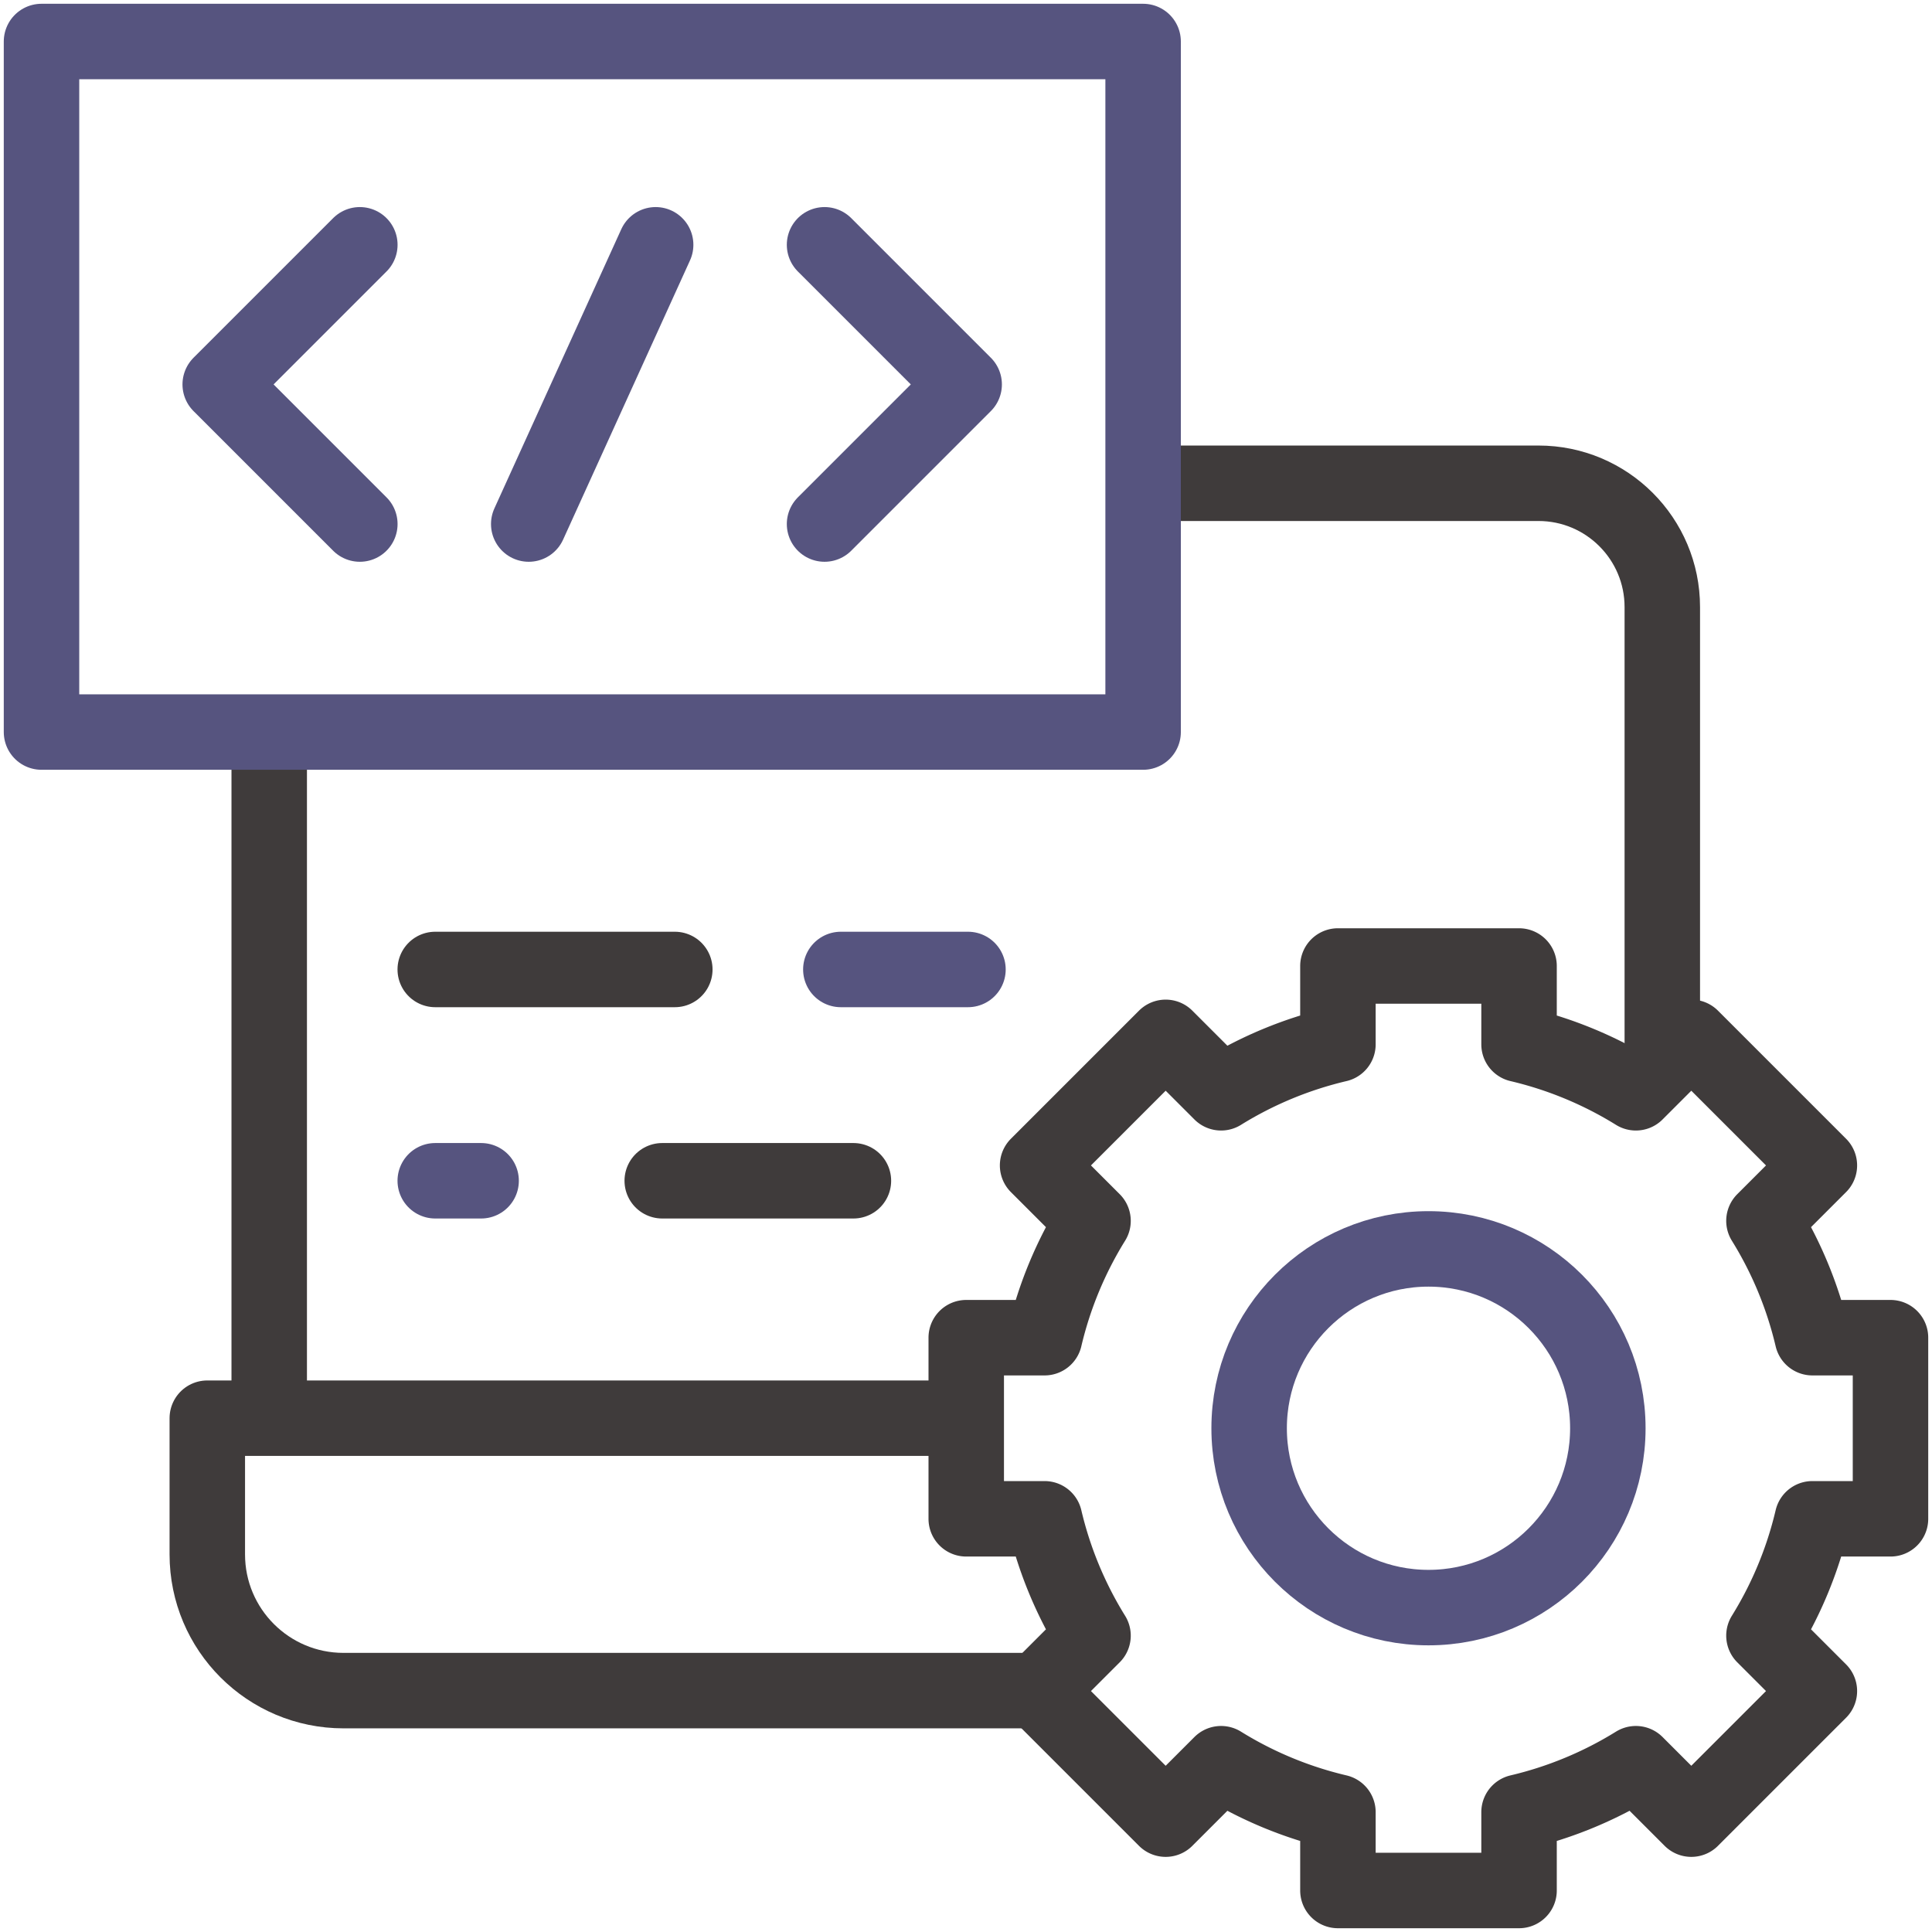
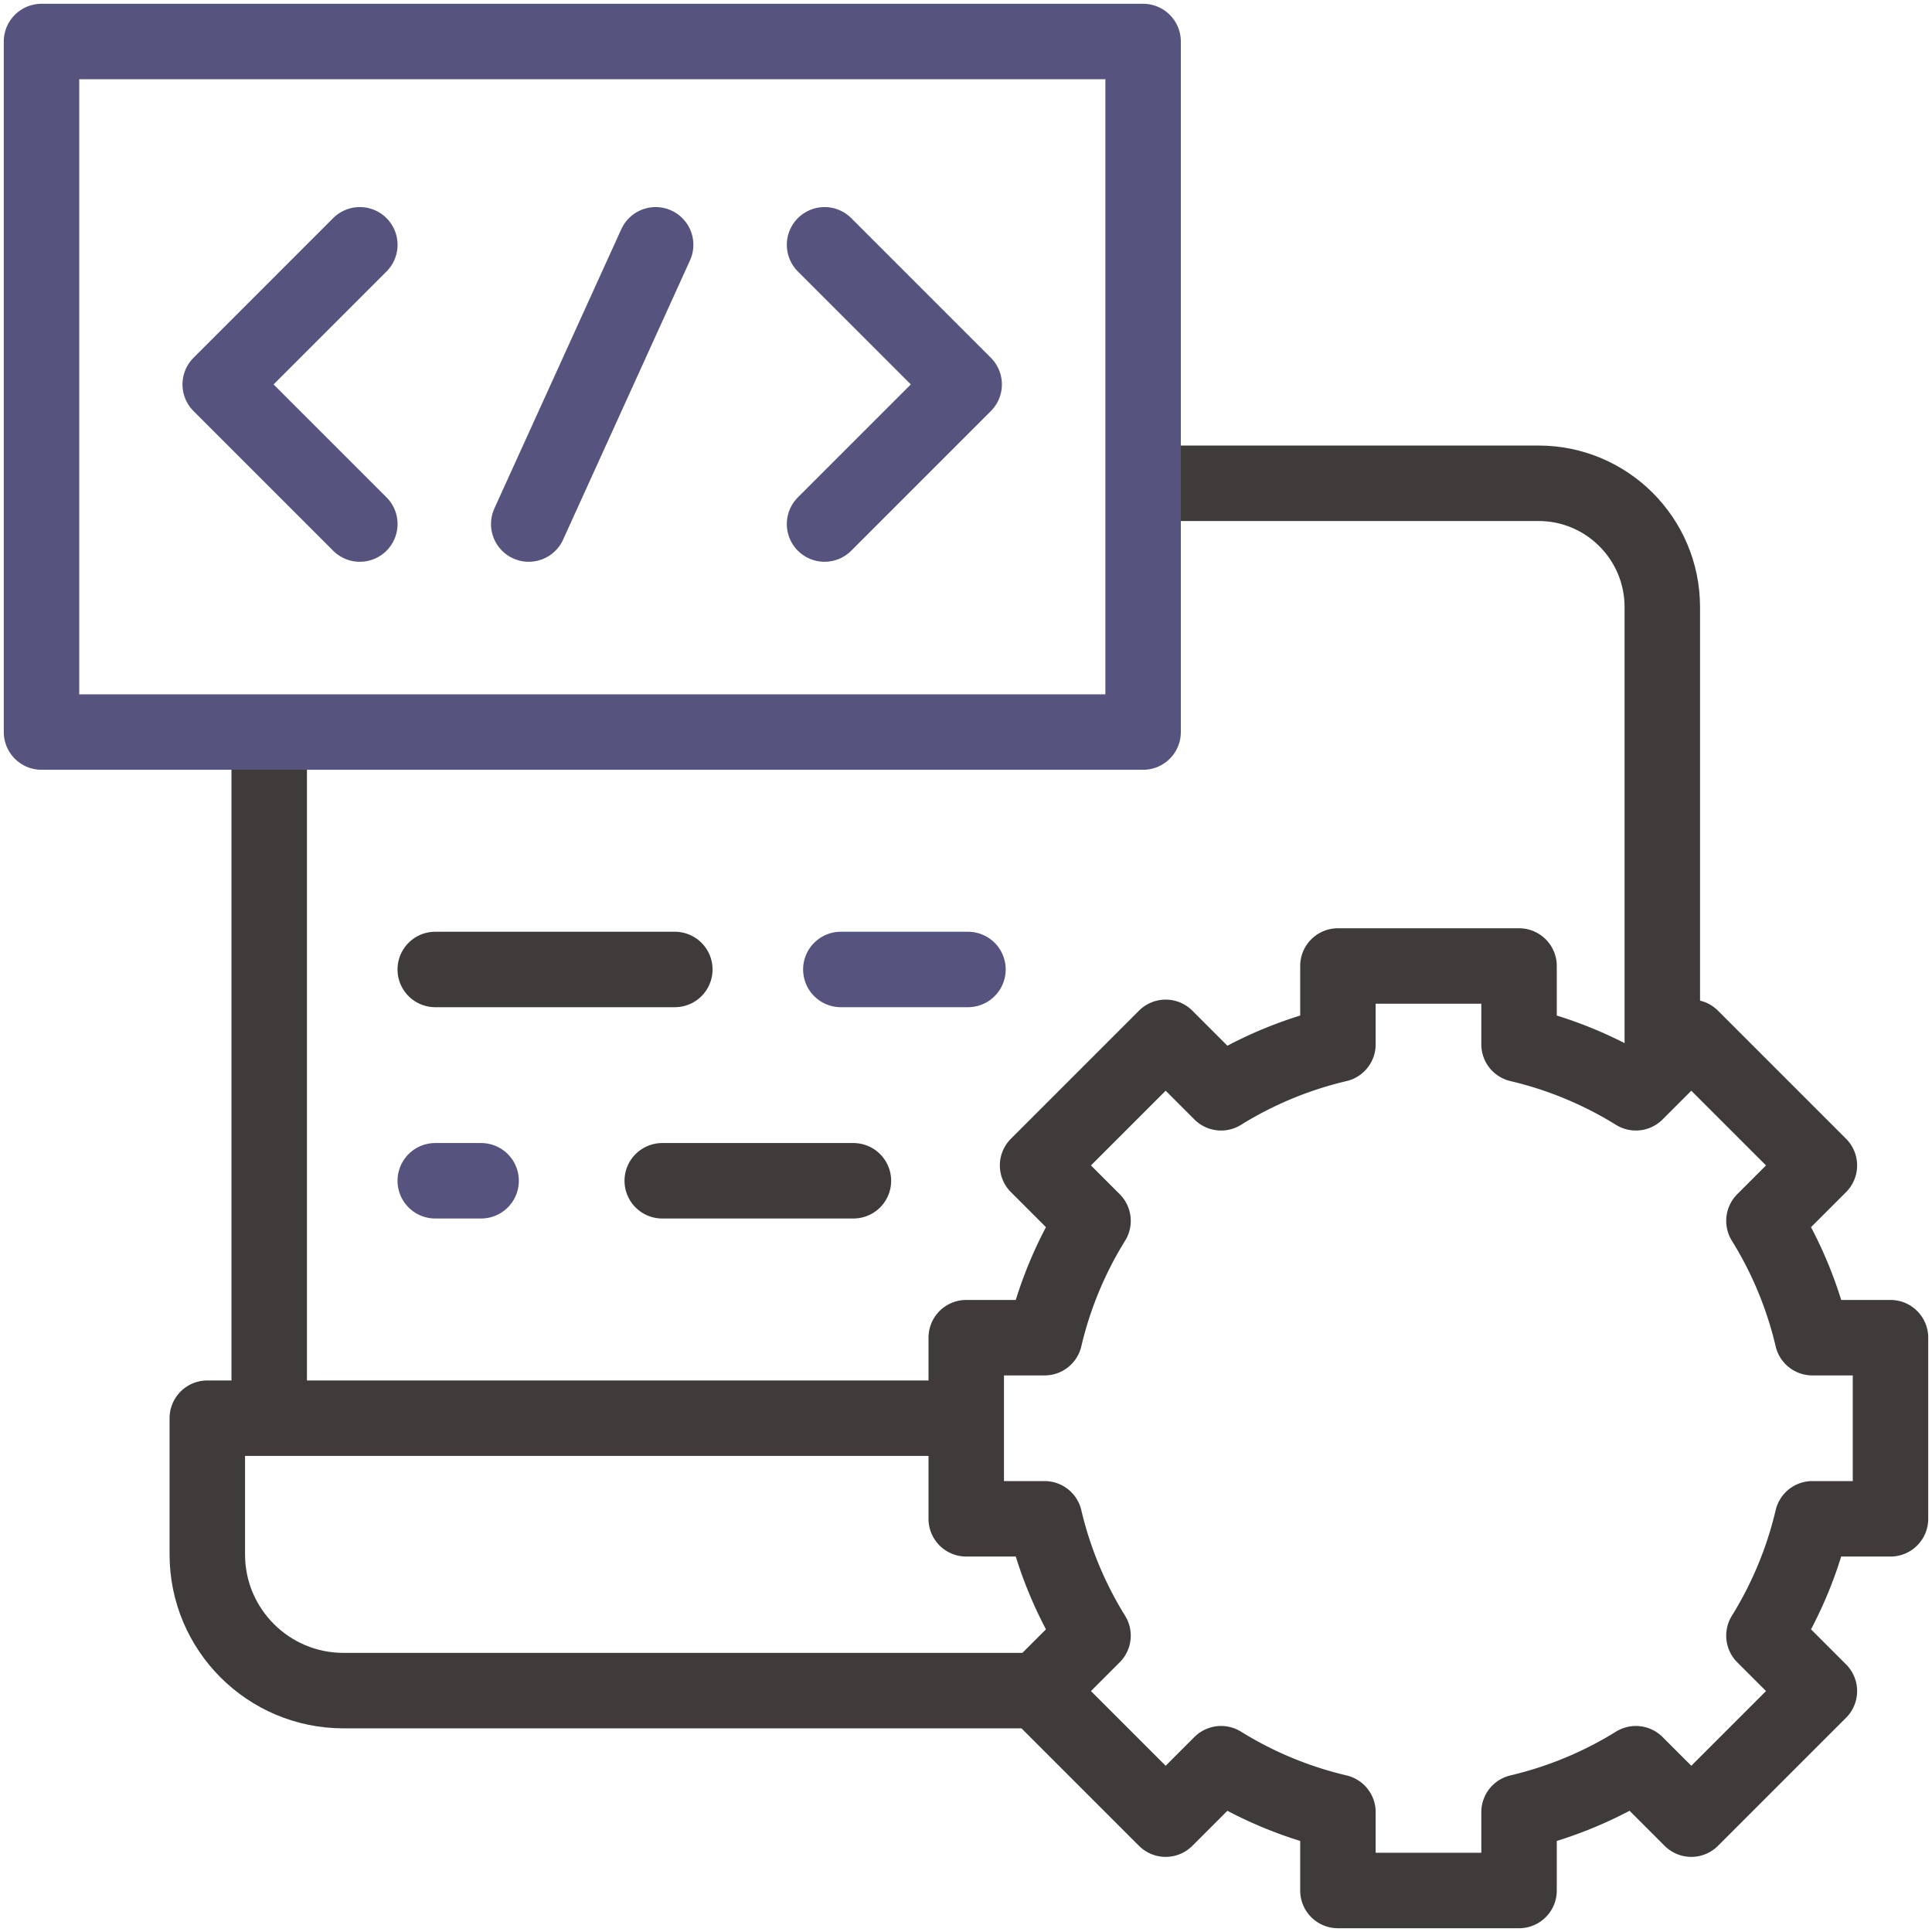
<svg xmlns="http://www.w3.org/2000/svg" version="1.1" width="512" height="512" x="0" y="0" viewBox="0 0 512 512" style="enable-background:new 0 0 512 512" xml:space="preserve" class="">
  <g>
-     <circle cx="378.564" cy="378.5" r="47.53" style="stroke-width: 20; stroke-linecap: round; stroke-linejoin: round; stroke-miterlimit: 10;" fill="none" stroke="#56547f" stroke-width="20" stroke-linecap="round" stroke-linejoin="round" stroke-miterlimit="10" data-original="#33cccc" opacity="1" />
    <path d="M440.528 278.155V160.887c0-18.124-14.692-32.816-32.816-32.816H305.821M71.345 195.377v180.457M274.972 448.03H91.034c-19.936 0-36.098-16.162-36.098-36.098v-36.098h199.265" style="stroke-width: 20; stroke-linejoin: round; stroke-miterlimit: 10;" fill="none" stroke="#3f3b3b" stroke-width="20" stroke-linejoin="round" stroke-miterlimit="10" data-original="#000000" opacity="1" />
    <path d="M501 402.5v-48h-20.698a103.875 103.875 0 0 0-12.837-30.961l14.689-14.689-33.941-33.941-14.689 14.689a103.863 103.863 0 0 0-30.961-12.836V256h-48v20.762a103.926 103.926 0 0 0-30.961 12.836l-14.689-14.689-33.941 33.941 14.689 14.689a103.873 103.873 0 0 0-12.836 30.961h-20.762v48h20.762a103.9 103.9 0 0 0 12.836 30.961l-14.689 14.689 33.941 33.941 14.689-14.689a103.873 103.873 0 0 0 30.961 12.836V501h48v-20.762a103.902 103.902 0 0 0 30.961-12.837l14.689 14.689 33.941-33.941-14.689-14.689a103.89 103.89 0 0 0 12.837-30.961H501z" style="stroke-width: 20; stroke-linecap: round; stroke-linejoin: round; stroke-miterlimit: 10;" fill="none" stroke="#3f3b3b" stroke-width="20" stroke-linecap="round" stroke-linejoin="round" stroke-miterlimit="10" data-original="#000000" opacity="1" />
    <path d="M11 11h291.937v183H11z" style="stroke-width: 20; stroke-linecap: round; stroke-linejoin: round; stroke-miterlimit: 10;" fill="none" stroke="#56547f" stroke-width="20" stroke-linecap="round" stroke-linejoin="round" stroke-miterlimit="10" data-original="#33cccc" opacity="1" />
    <path d="m218.514 138.875 37-37-37-37M95.359 138.875l-37-37 37-37M173.753 64.875l-33.633 74M115.345 312.916h12.156" style="stroke-width: 20; stroke-linecap: round; stroke-linejoin: round; stroke-miterlimit: 10;" fill="none" stroke="#56547f" stroke-width="20" stroke-linecap="round" stroke-linejoin="round" stroke-miterlimit="10" data-original="#33cccc" opacity="1" />
    <path d="M175.501 312.916h50.663M115.345 256.918h63.488" style="stroke-width: 20; stroke-linecap: round; stroke-linejoin: round; stroke-miterlimit: 10;" fill="none" stroke="#3f3b3b" stroke-width="20" stroke-linecap="round" stroke-linejoin="round" stroke-miterlimit="10" data-original="#000000" opacity="1" />
    <path d="M222.833 256.918h33.689" style="stroke-width: 20; stroke-linecap: round; stroke-linejoin: round; stroke-miterlimit: 10;" fill="none" stroke="#56547f" stroke-width="20" stroke-linecap="round" stroke-linejoin="round" stroke-miterlimit="10" data-original="#33cccc" opacity="1" />
  </g>
</svg>